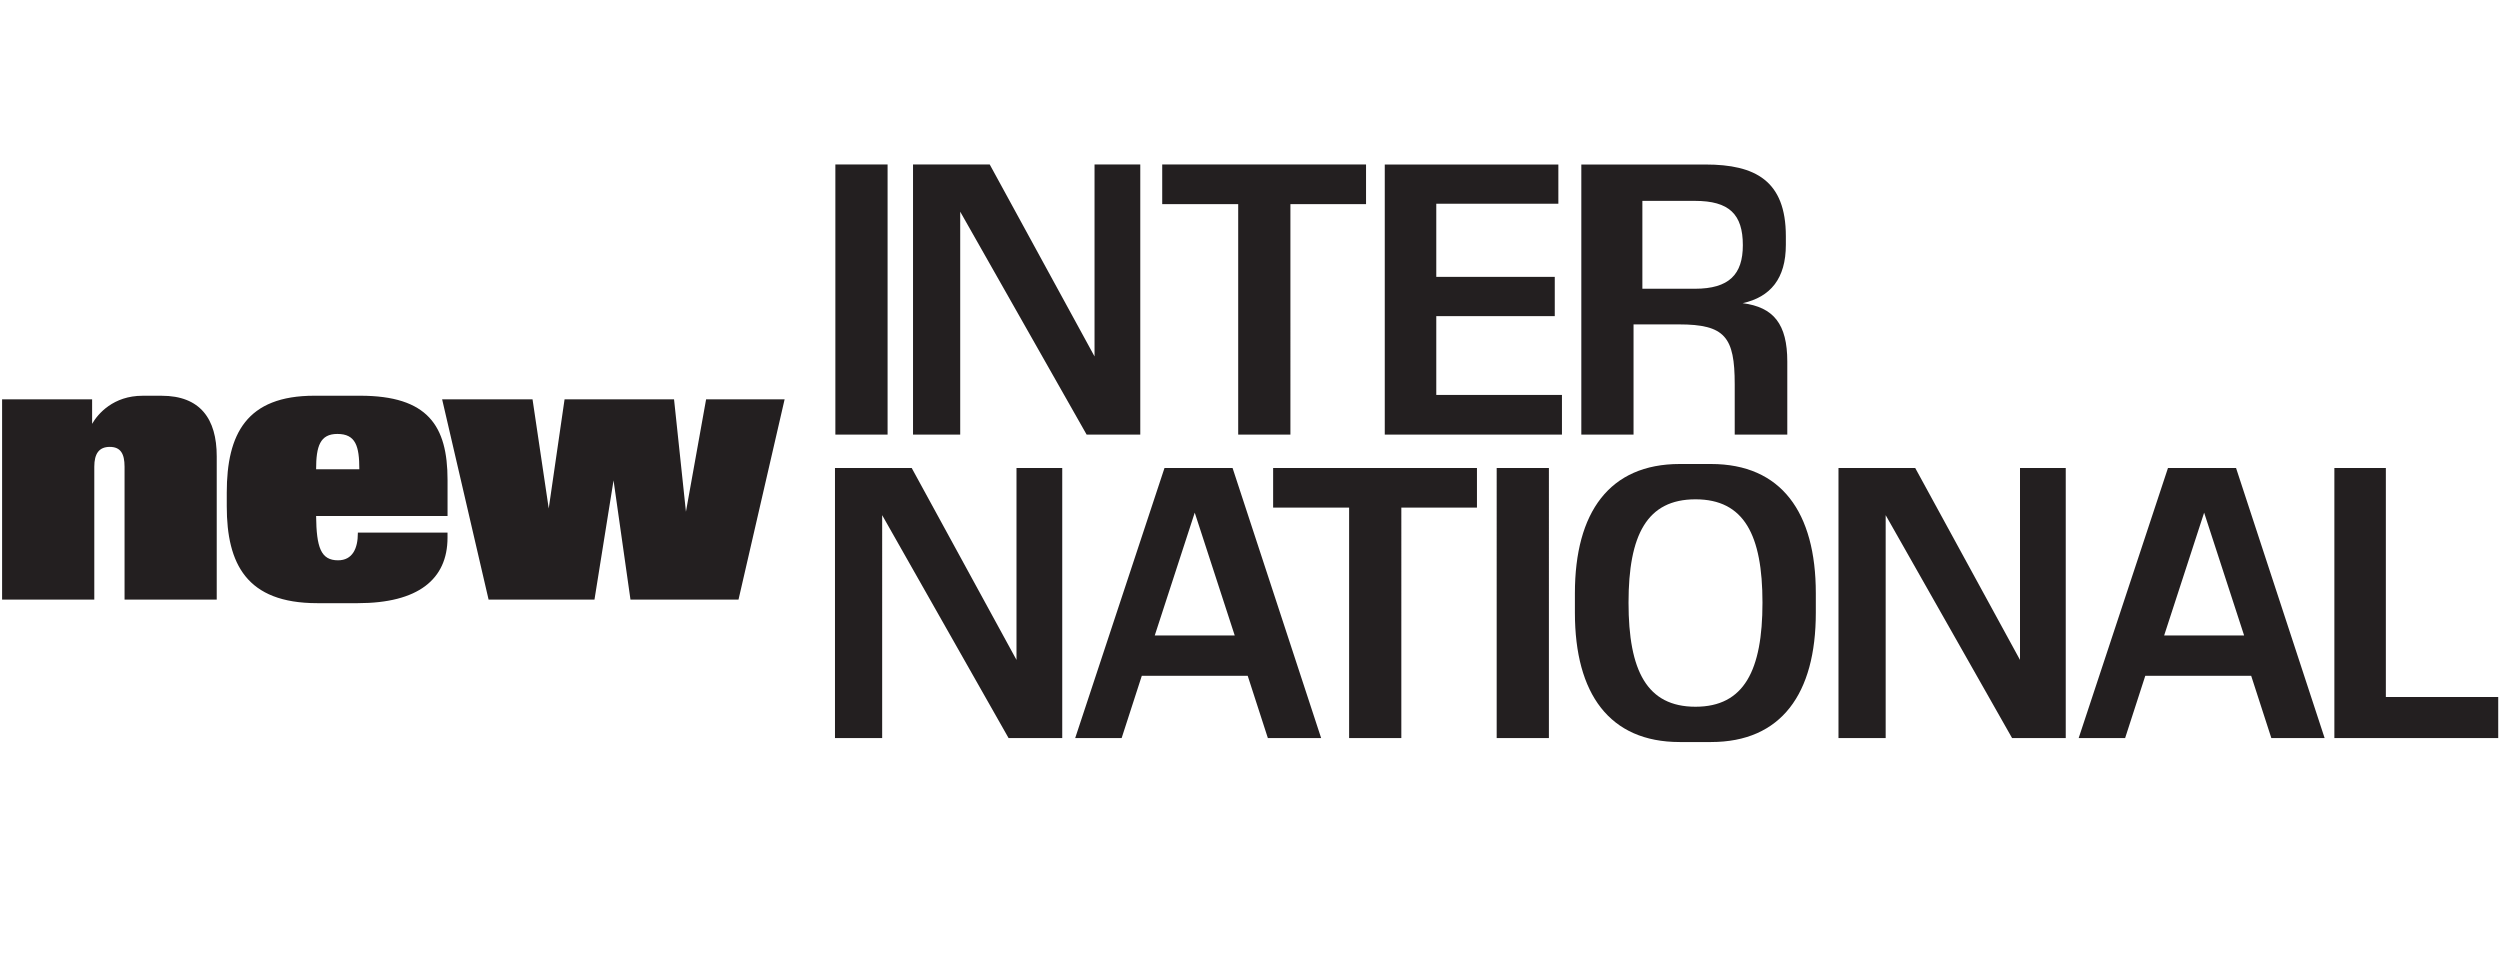
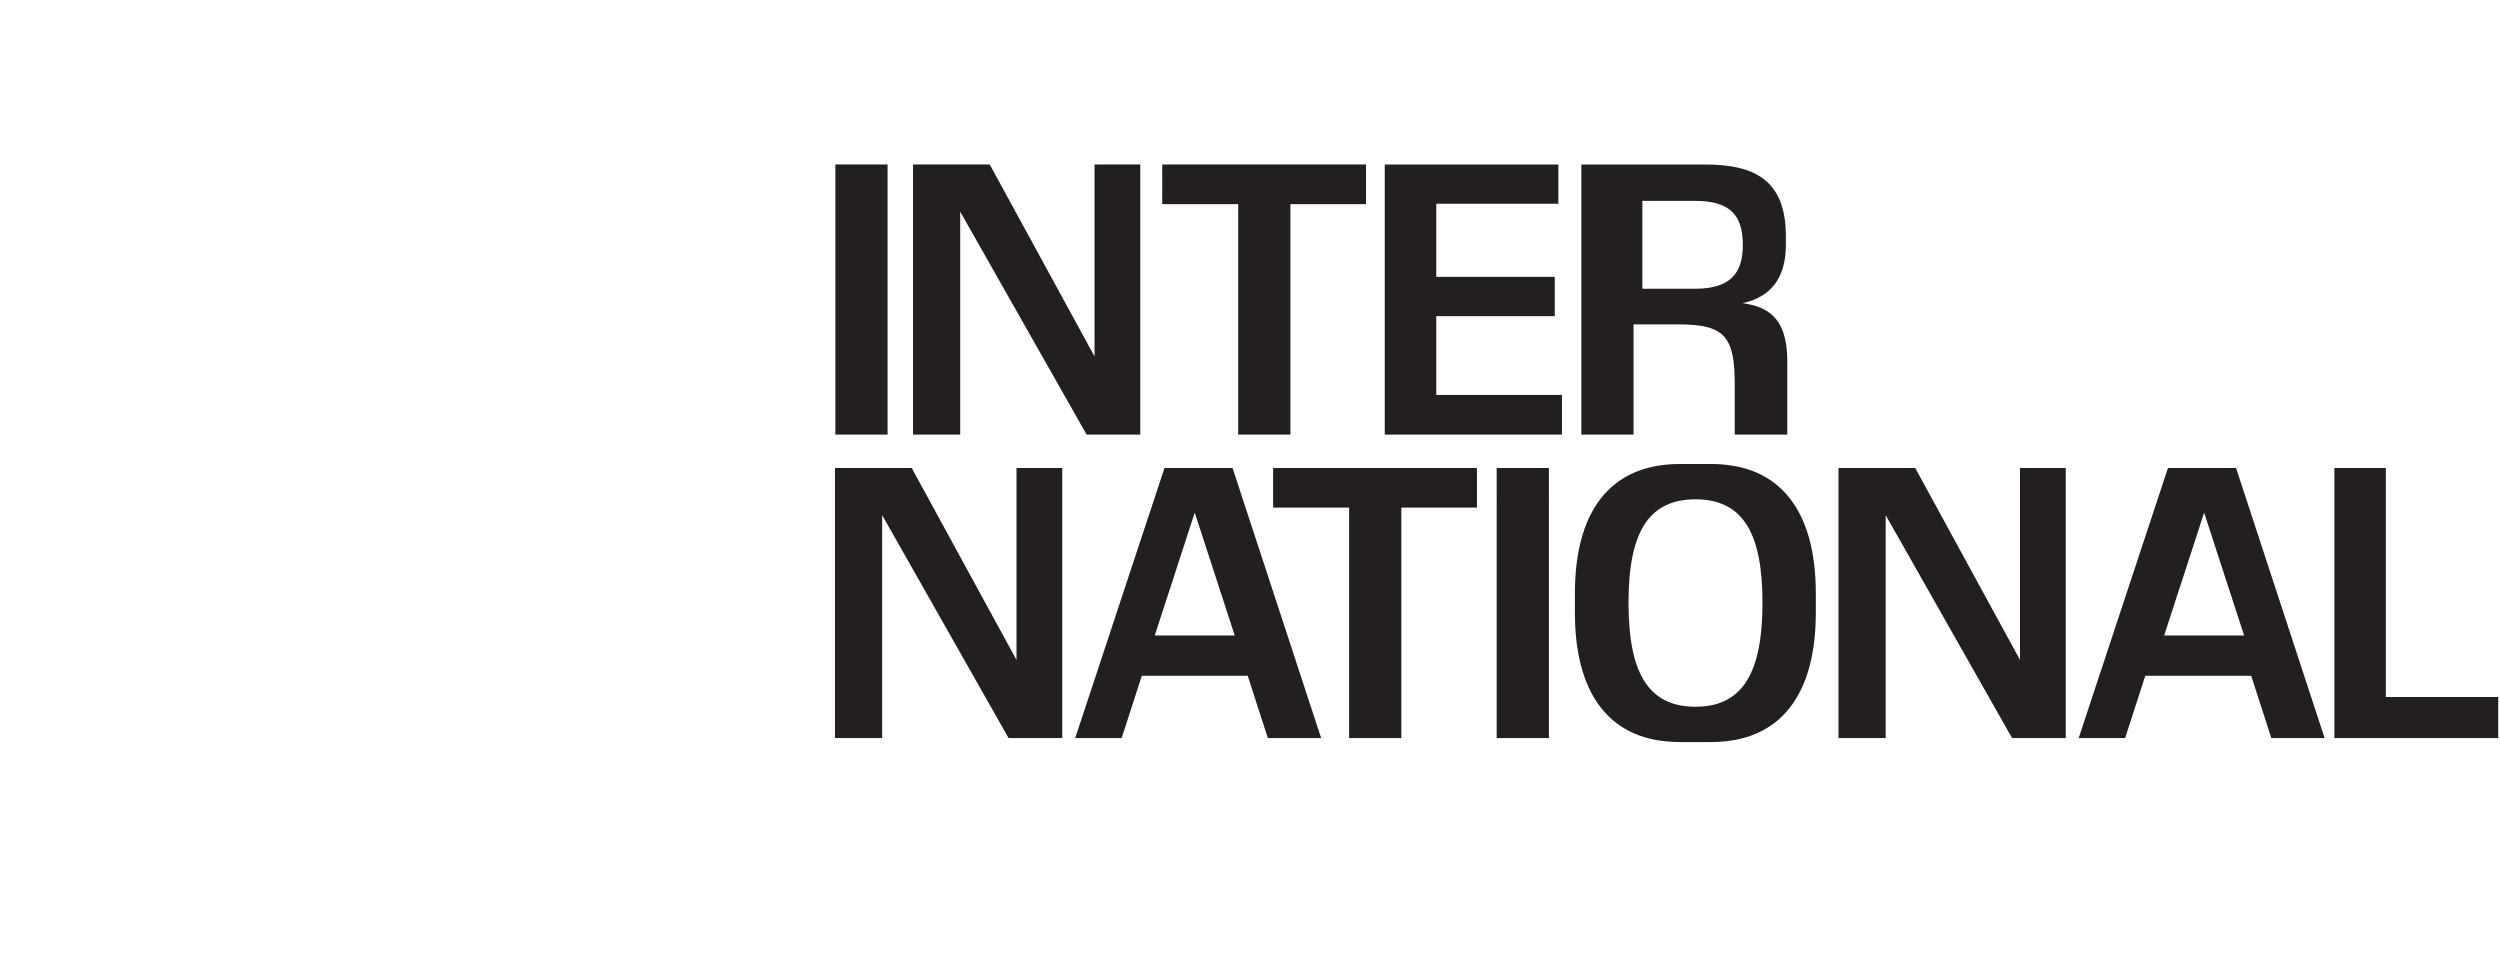
<svg xmlns="http://www.w3.org/2000/svg" height="792" width="2048" version="1.1" viewBox="0 0 2048 792" id="Layer_1">
  <defs id="defs1">
    <style id="style1">.cls-1{fill:#231f20;}</style>
  </defs>
  <path style="stroke-width:2.412" id="path1" d="m 1912.314,383.359 v 221.26 h 134.227 v -33.641 h -92.049 V 383.359 Z m -139.436,137.193 32.749,-100.586 32.749,100.586 z m 3.135,-137.193 -73.166,221.26 h 38.054 l 16.519,-51.028 h 86.743 l 16.519,51.028 h 43.649 l -72.564,-221.26 z m -269.925,0 v 221.26 h 38.657 V 422.016 l 103.552,182.602 H 1692.26 V 383.359 h -37.475 v 157.233 l -85.851,-157.233 z m -171.992,110.352 c 0,-55.466 15.048,-84.669 54.863,-84.669 39.815,0 54.863,29.204 54.863,84.669 0,55.466 -15.048,85.248 -54.863,85.248 -39.815,0 -54.863,-29.493 -54.863,-85.248 m 153.423,8.248 v -15.94 c 0,-66.366 -28.312,-105.915 -85.851,-105.915 h -25.659 c -57.515,0 -85.851,39.525 -85.851,105.915 v 15.94 c 0,66.366 28.311,105.915 85.851,105.915 h 25.659 c 57.515,0 85.851,-39.525 85.851,-105.915 m -261.436,102.66 h 42.781 V 383.359 h -42.781 z m -183.133,-221.26 v 32.459 h 62.242 v 188.8 h 42.781 V 415.818 h 61.953 v -32.459 z m -96.968,137.193 32.749,-100.586 32.749,100.586 z m 7.982,-137.193 -73.166,221.26 h 38.054 l 16.519,-51.028 h 86.743 l 16.519,51.028 h 43.649 l -72.564,-221.26 z m -269.949,0 v 221.26 h 38.657 V 422.016 l 103.552,182.602 h 43.963 V 383.359 h -37.475 v 157.233 l -85.851,-157.233 z" class="cls-1" />
  <path style="stroke-width:2.412" id="path2" d="m 1388.501,164.559 c 28.022,0 39.236,10.924 39.236,36.294 0,23.898 -11.214,35.691 -39.236,35.691 h -43.07 v -71.985 z m -93.086,-29.807 v 221.26 h 42.781 v -90.264 h 37.162 c 37.765,0 45.723,10.321 45.723,48.979 v 41.31 h 43.07 v -59.879 c 0,-30.675 -11.214,-44.541 -36.583,-47.797 22.717,-5.016 35.401,-20.064 35.401,-47.797 v -7.09 c 0,-45.434 -25.08,-58.697 -65.787,-58.697 h -101.767 z m -161.019,0 v 221.26 h 145.151 v -32.459 h -102.949 v -64.605 h 97.065 v -32.146 h -97.065 v -59.879 h 100.007 V 134.776 h -142.185 z m -182.313,0 v 32.459 h 62.242 v 188.8 h 42.781 V 167.211 h 61.953 v -32.459 z m -204.138,0 v 221.26 h 38.657 v -182.602 l 103.552,182.602 h 43.963 V 134.752 h -37.476 v 157.233 l -85.851,-157.233 z M 684.329,356.012 H 727.11 V 134.752 h -42.781 z" class="cls-1" />
-   <path style="stroke-width:2.412" id="path3" d="m 486.992,491.179 15.627,-97.644 13.866,97.644 h 88.504 l 37.765,-164.034 h -64.316 l -16.519,92.049 -9.743,-92.049 h -89.686 l -12.974,89.396 -13.264,-89.396 H 362.194 l 38.054,164.034 z M 276.367,355.481 c 15.048,0 17.99,10.032 17.99,28.914 h -35.402 c 0,-18.882 3.256,-28.914 17.411,-28.914 m 0.579,103.528 c -14.156,0 -17.701,-10.611 -17.99,-36.294 h 107.676 v -29.493 c 0,-44.541 -16.23,-69.043 -71.695,-69.043 h -37.475 c -55.466,0 -71.695,31.278 -71.695,79.364 v 11.214 c 0,47.194 16.23,79.364 74.059,79.364 h 33.328 c 49.268,0 73.456,-19.461 73.456,-53.681 v -4.124 h -73.456 v 0.579 c 0,12.395 -4.413,22.114 -16.23,22.114 m -174.91,32.17 h 75.53 V 373.761 c 0,-30.675 -13.577,-49.557 -45.144,-49.557 h -15.627 c -23.898,0 -36.583,14.759 -41.31,23.006 V 327.145 H 1.716 V 491.179 H 77.246 V 382.322 c 0,-10.611 3.834,-16.23 12.685,-16.23 8.85,0 12.106,5.595 12.106,16.23 v 108.857 z" class="cls-1" />
</svg>